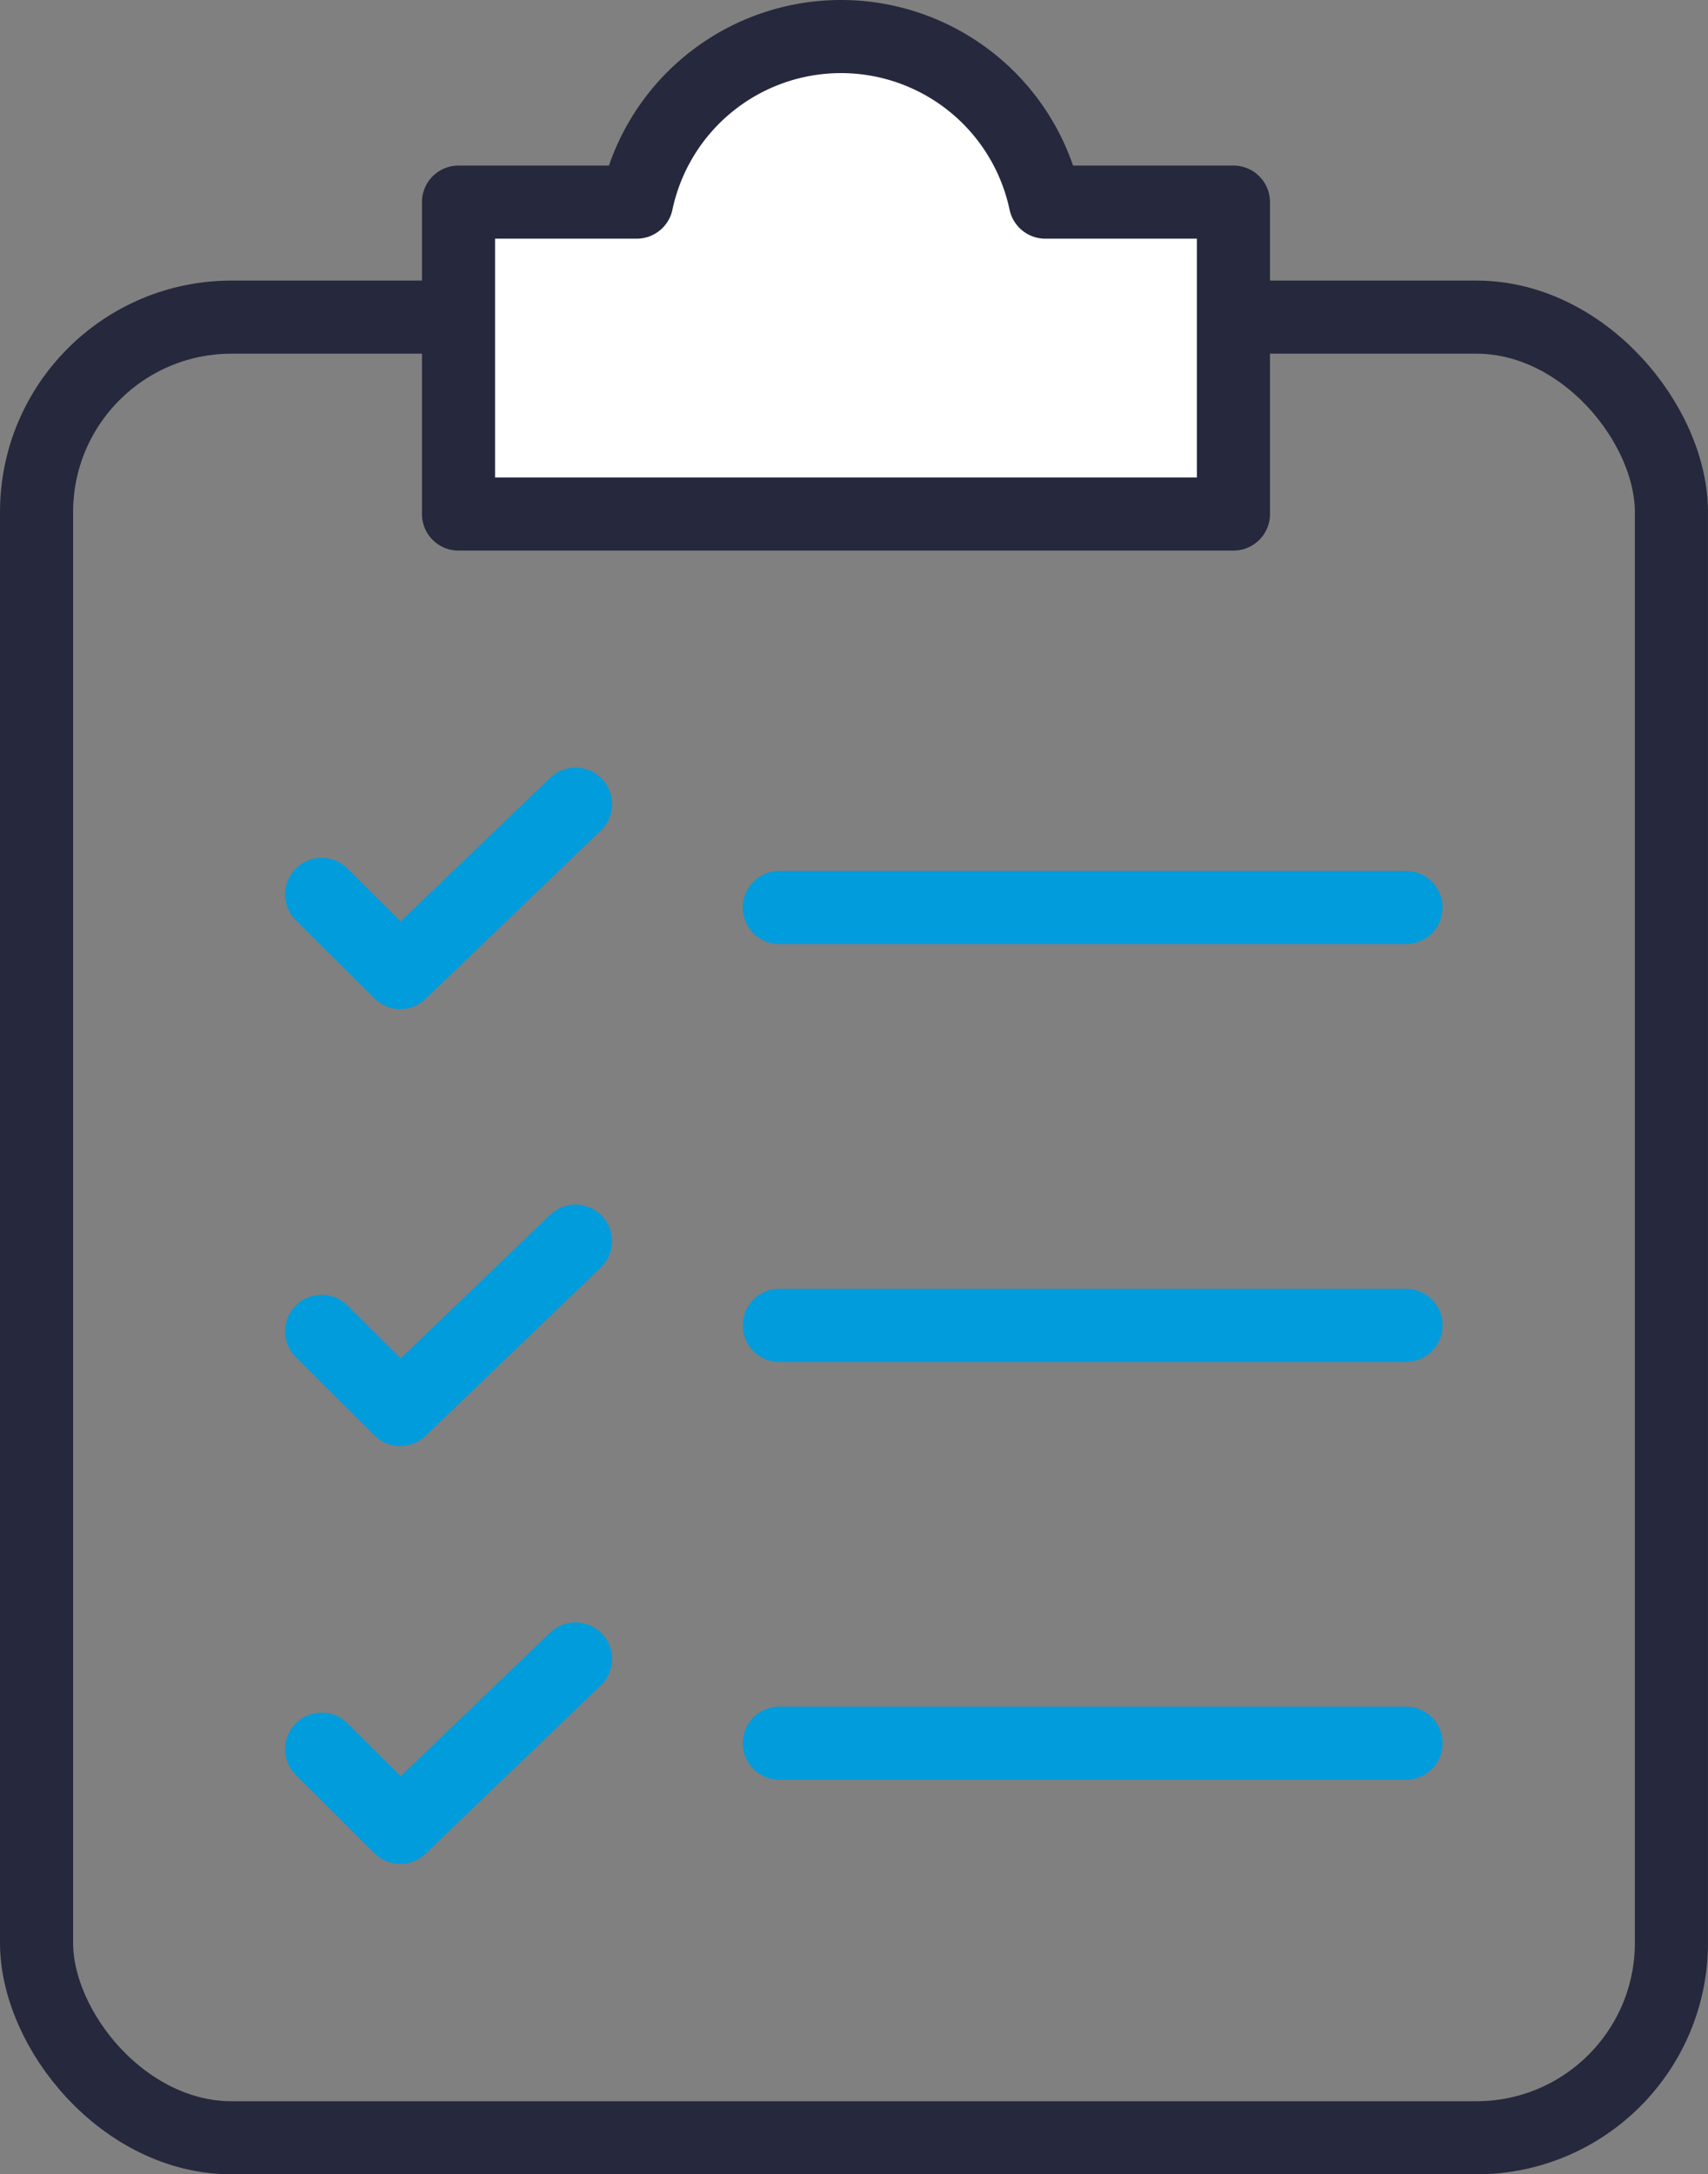
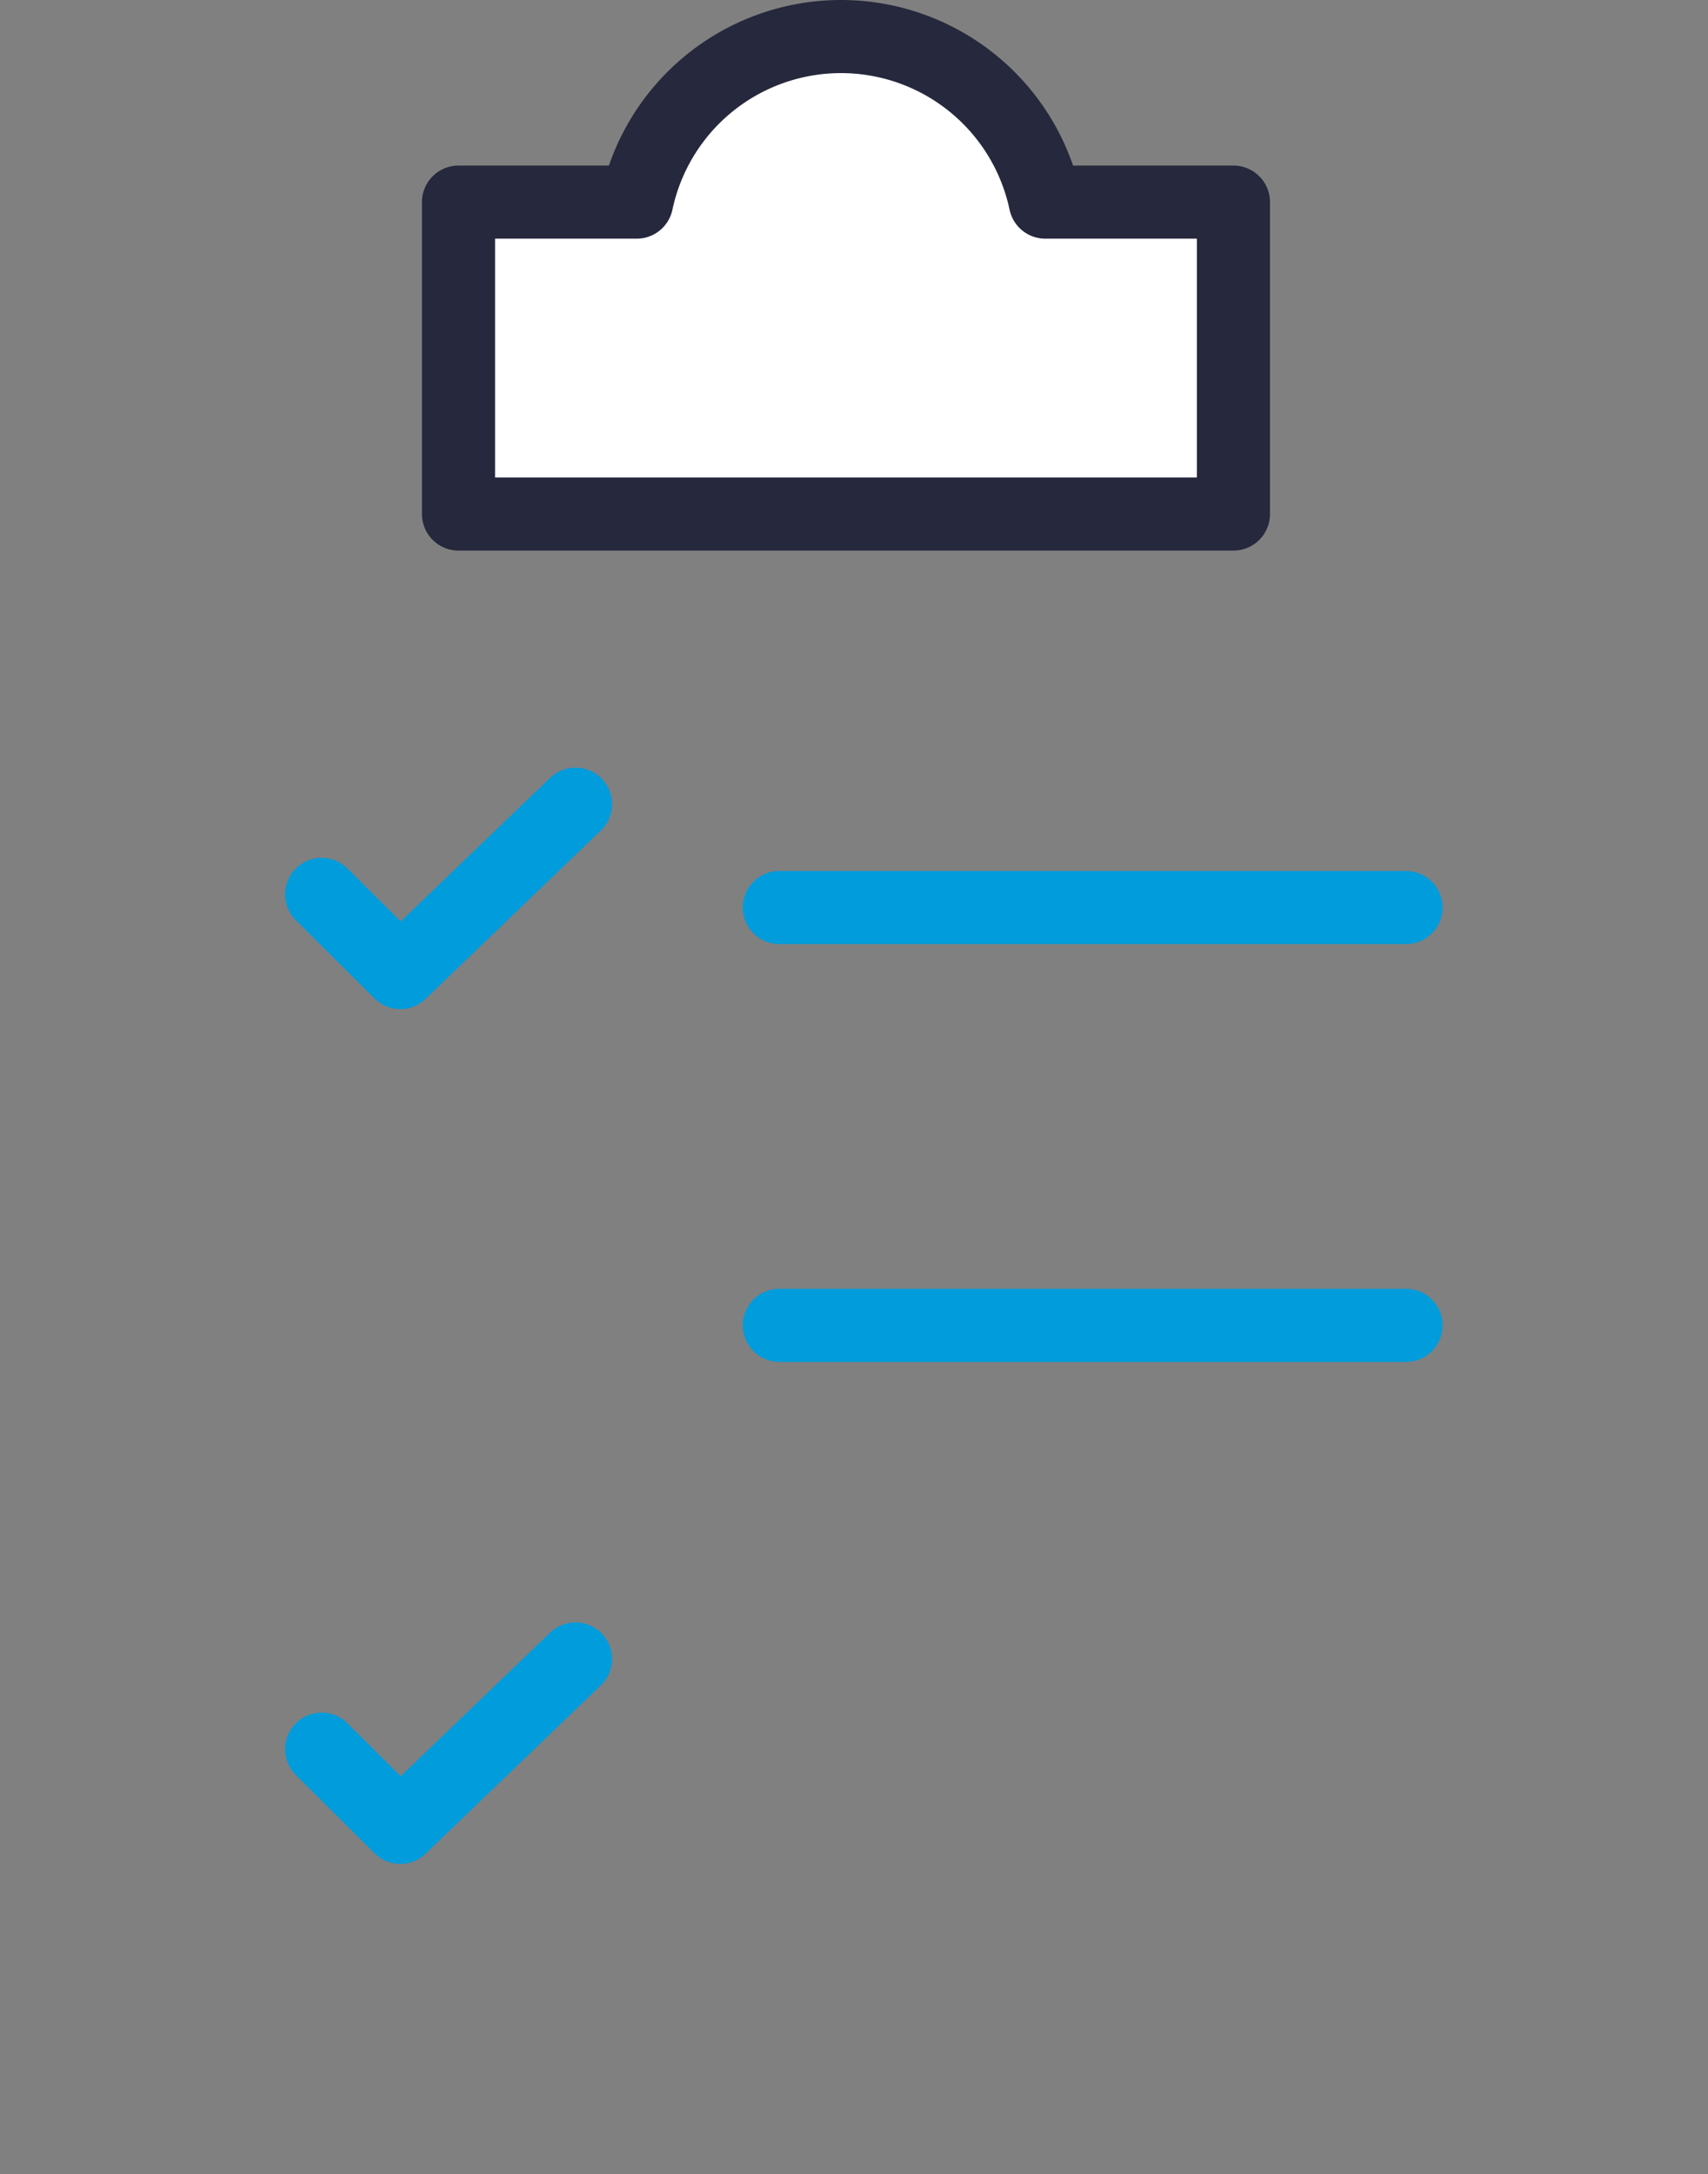
<svg xmlns="http://www.w3.org/2000/svg" width="70.091" height="89.225" viewBox="0 0 70.091 89.225">
  <rect x="0" y="0" width="70.091" height="89.225" fill="#808080" stroke="none" />
  <g id="Group_22086" data-name="Group 22086" transform="translate(531.324 -2017.85)">
-     <rect id="Rectangle_4552" data-name="Rectangle 4552" width="67.09" height="74.711" rx="8" transform="translate(-529.824 2030.864)" fill="none" stroke="#26283d" stroke-linecap="round" stroke-linejoin="round" stroke-width="3" />
    <path id="Path_31590" data-name="Path 31590" d="M-448.843,2026.144v12.8h-31.8v-12.8h7.311a8.572,8.572,0,0,1,8.385-6.794,8.572,8.572,0,0,1,8.385,6.794Z" transform="translate(-31.865 0)" fill="#fff" stroke="#26283d" stroke-linecap="round" stroke-linejoin="round" stroke-width="3" />
    <line id="Line_1212" data-name="Line 1212" x2="25.718" transform="translate(-499.343 2055.091)" fill="none" stroke="#009cdc" stroke-linecap="round" stroke-linejoin="round" stroke-width="3" />
    <line id="Line_1213" data-name="Line 1213" x2="25.718" transform="translate(-499.343 2072.237)" fill="none" stroke="#009cdc" stroke-linecap="round" stroke-linejoin="round" stroke-width="3" />
-     <line id="Line_1214" data-name="Line 1214" x2="25.718" transform="translate(-499.343 2089.382)" fill="none" stroke="#009cdc" stroke-linecap="round" stroke-linejoin="round" stroke-width="3" />
    <path id="Path_31591" data-name="Path 31591" d="M-496.591,2112.534l3.226,3.208,7.192-6.91" transform="translate(-21.534 -57.983)" fill="none" stroke="#009cdc" stroke-linecap="round" stroke-linejoin="round" stroke-width="3" />
-     <path id="Path_31592" data-name="Path 31592" d="M-496.591,2163.475l3.226,3.208,7.192-6.91" transform="translate(-21.534 -90.992)" fill="none" stroke="#009cdc" stroke-linecap="round" stroke-linejoin="round" stroke-width="3" />
    <path id="Path_31593" data-name="Path 31593" d="M-496.591,2212.181l3.226,3.208,7.192-6.91" transform="translate(-21.534 -122.552)" fill="none" stroke="#009cdc" stroke-linecap="round" stroke-linejoin="round" stroke-width="3" />
  </g>
</svg>